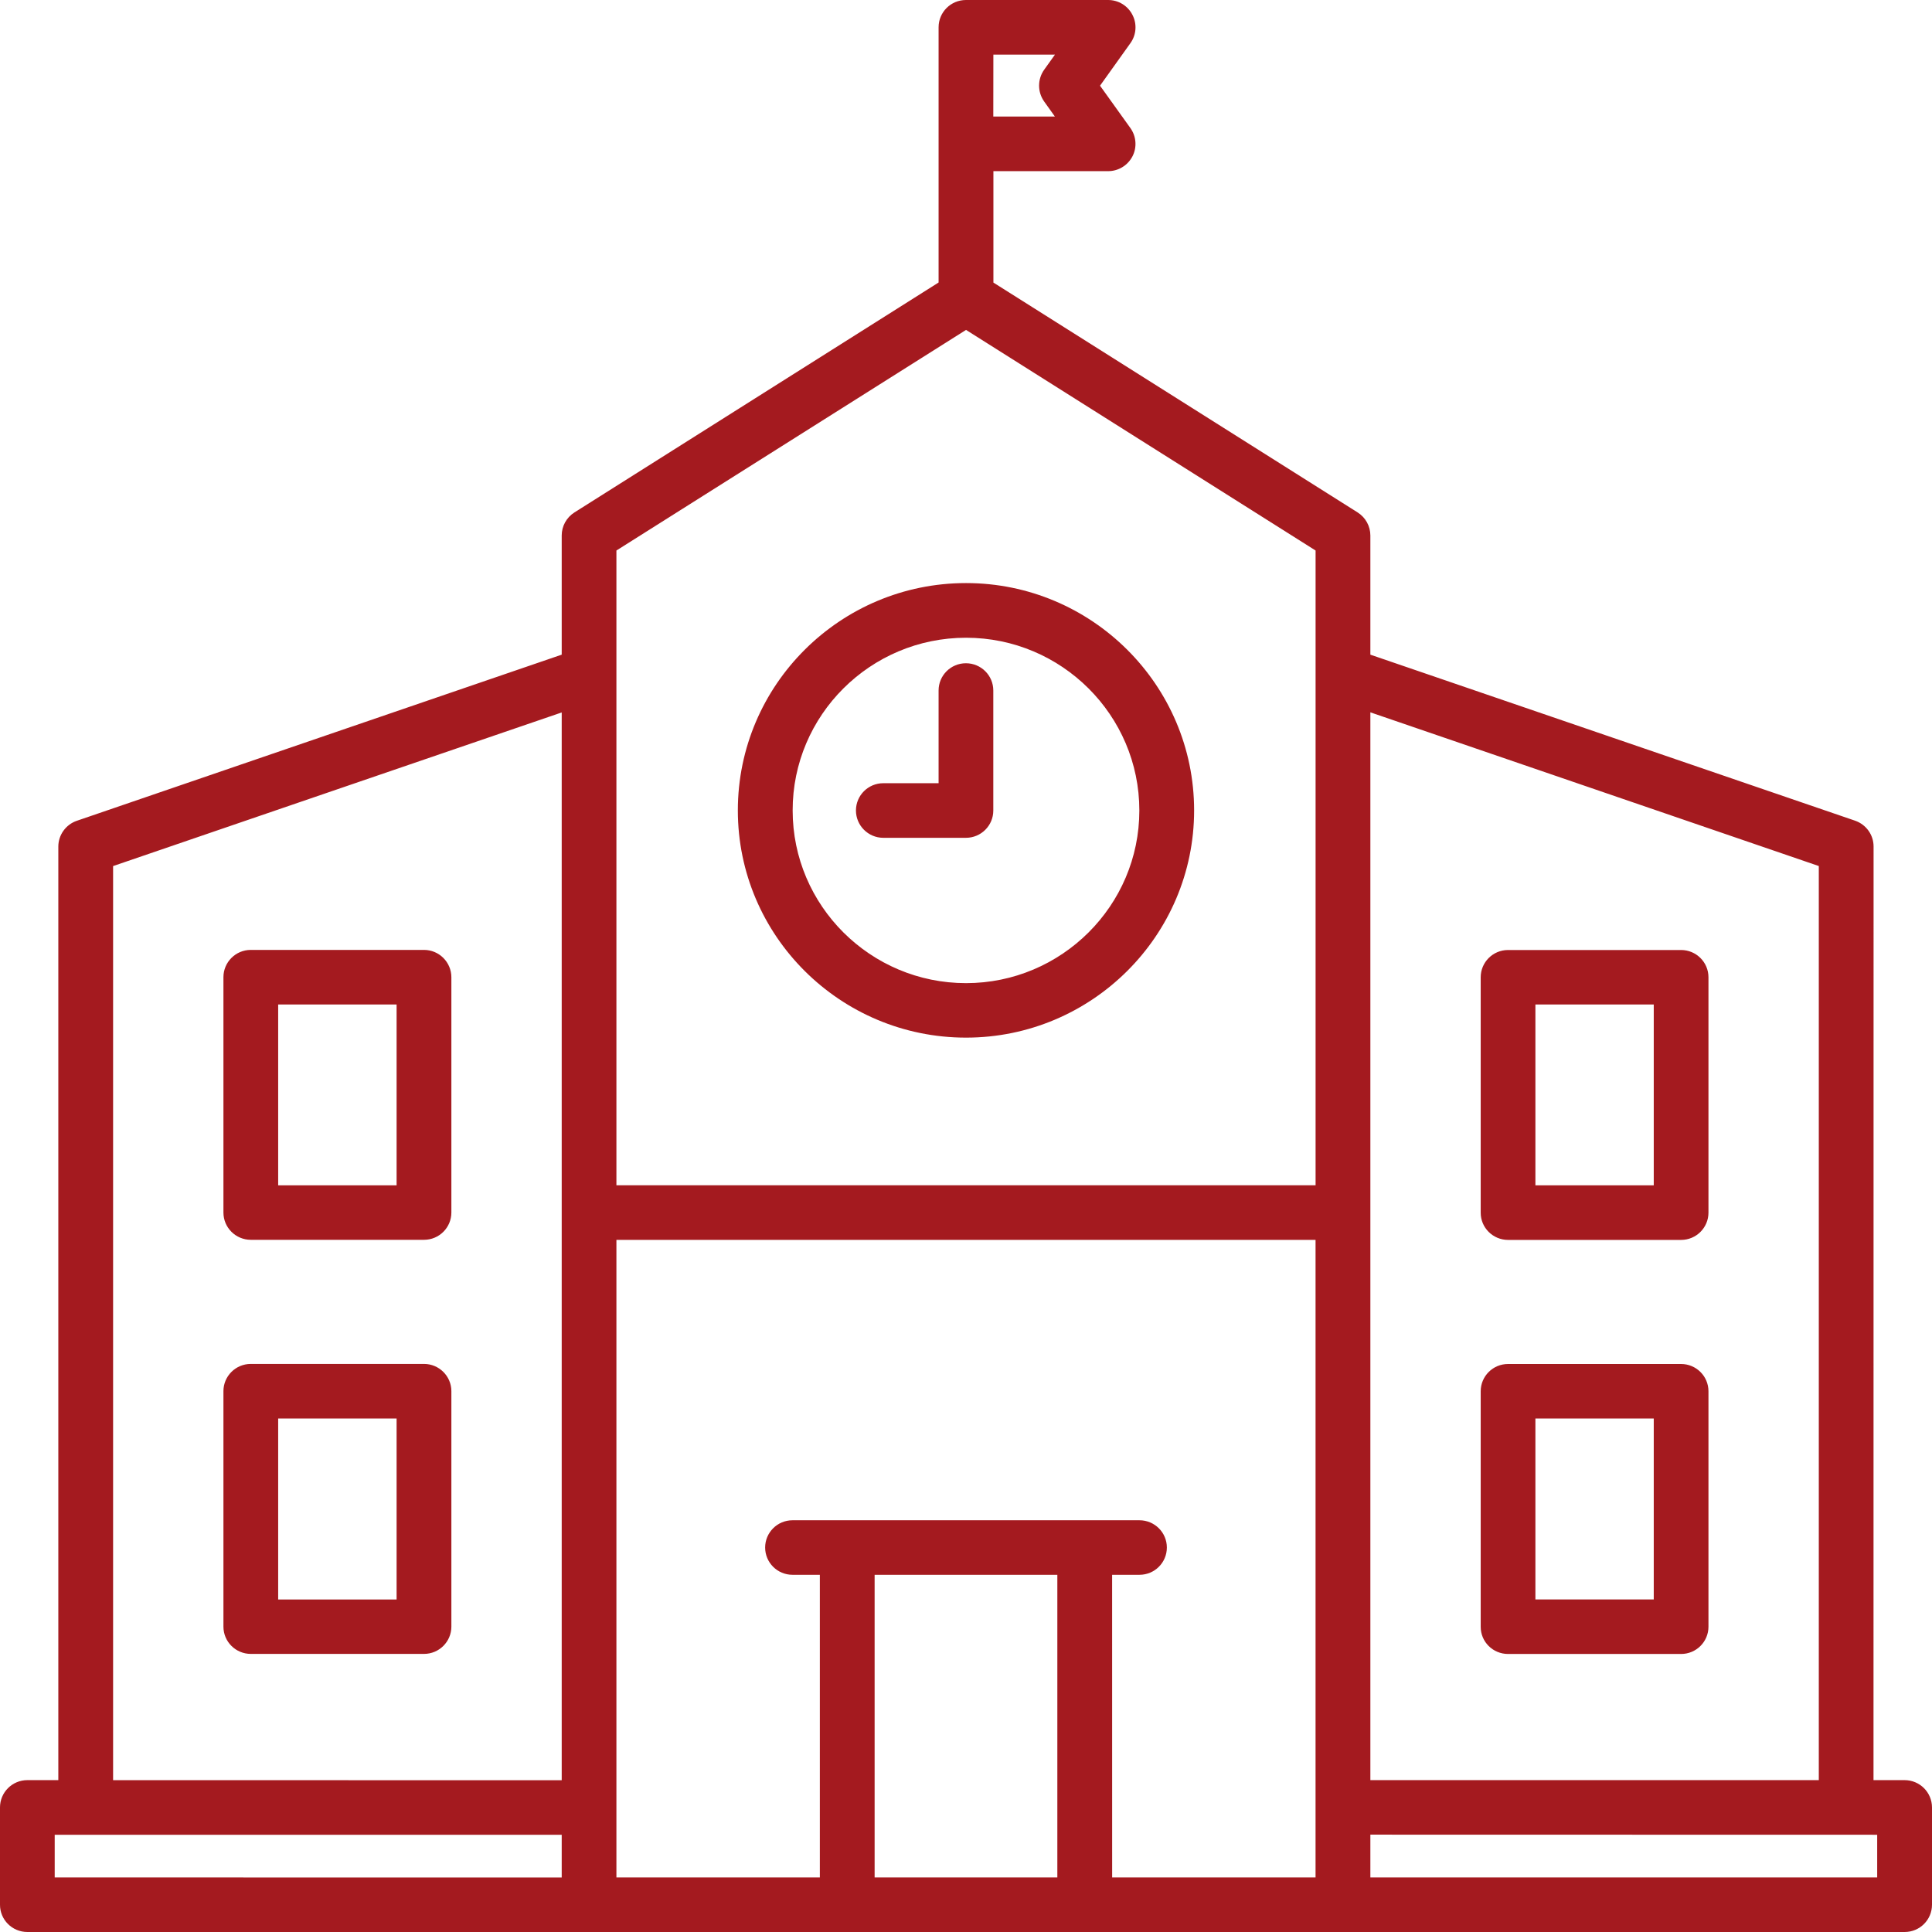
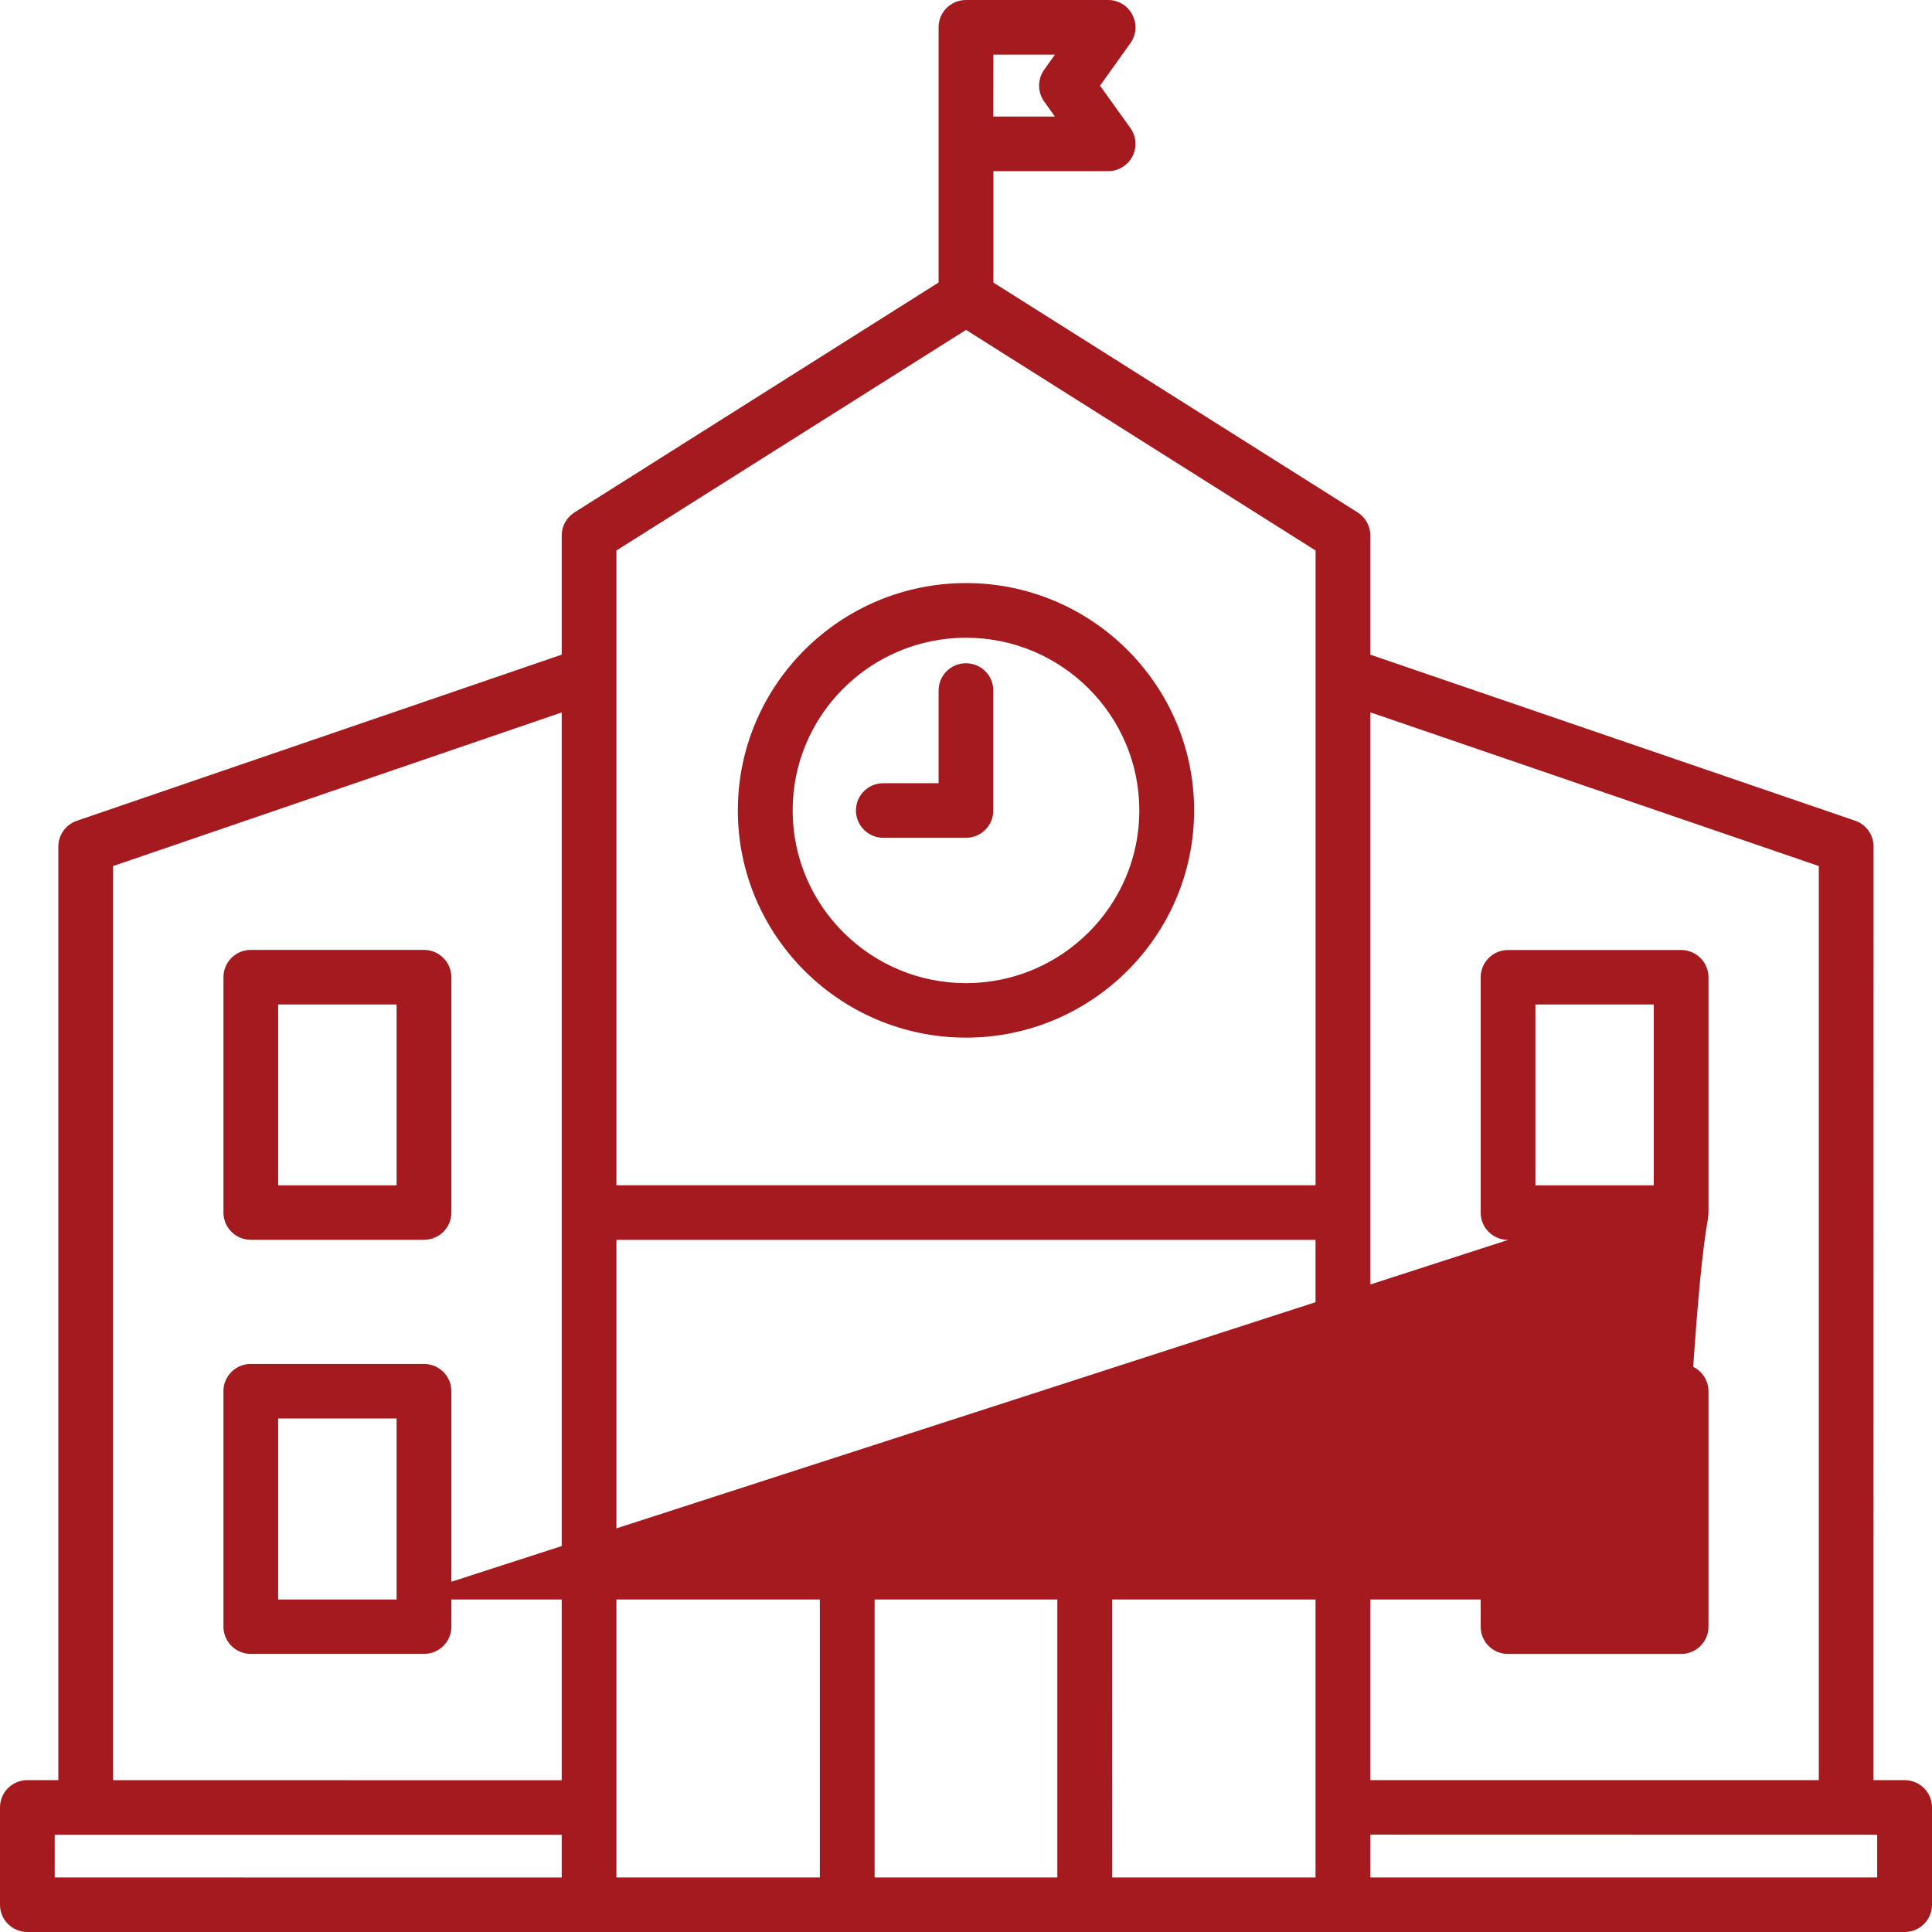
<svg xmlns="http://www.w3.org/2000/svg" width="54" height="54" viewBox="0 0 54 54" fill="none">
-   <path d="M53.233 49.755H52.365L52.367 23.66C52.367 23.334 52.16 23.046 51.849 22.938L38.302 18.298V14.967C38.302 14.707 38.168 14.463 37.947 14.323L27.766 7.898V4.784H30.972C31.259 4.784 31.52 4.624 31.652 4.371C31.784 4.118 31.76 3.811 31.595 3.579L30.746 2.395L31.595 1.207C31.762 0.975 31.784 0.668 31.652 0.415C31.522 0.159 31.259 0 30.972 0H26.999C26.575 0 26.234 0.342 26.234 0.762V7.896L16.055 14.323C15.834 14.463 15.7 14.705 15.7 14.967V18.298L2.148 22.941C1.84 23.046 1.63 23.337 1.63 23.663V49.755H0.765C0.341 49.755 1.20172e-05 50.098 1.20172e-05 50.517V53.236C-0.002 53.658 0.341 54 0.765 54H53.236C53.659 54 54 53.658 54 53.238V50.52C54 50.095 53.656 49.755 53.233 49.755ZM50.836 24.206V49.755H38.302V19.91L50.836 24.206ZM29.553 44.016V52.475H24.446V44.016H29.553ZM31.084 44.016H31.849C32.273 44.016 32.614 43.674 32.614 43.254C32.614 42.832 32.27 42.492 31.849 42.492H22.15C21.727 42.492 21.386 42.835 21.386 43.254C21.386 43.676 21.729 44.016 22.15 44.016H22.915V52.475H17.229V34.655H36.77V52.475H31.085L31.084 44.016ZM29.184 2.836L29.485 3.258H27.763L27.765 1.526H29.487L29.184 1.95C28.996 2.215 28.996 2.571 29.184 2.836ZM27.001 9.221L36.771 15.387V33.129H17.229V15.387L27.001 9.221ZM3.161 24.207L15.7 19.913V49.758L3.161 49.756V24.207ZM1.529 51.282H15.7V52.477L1.529 52.475V51.282ZM52.468 52.475H38.302V51.279L52.468 51.282V52.475ZM11.851 26.55H7.01C6.587 26.55 6.245 26.893 6.245 27.312V33.891C6.245 34.313 6.589 34.653 7.01 34.653H11.851C12.275 34.653 12.616 34.311 12.616 33.891V27.315C12.616 26.893 12.272 26.55 11.851 26.55ZM11.085 33.13H7.775V28.076H11.085V33.13ZM11.851 38.122H7.01C6.587 38.122 6.245 38.464 6.245 38.883V45.465C6.245 45.887 6.589 46.227 7.01 46.227H11.851C12.275 46.227 12.616 45.884 12.616 45.465V38.883C12.616 38.464 12.272 38.122 11.851 38.122ZM11.085 44.706H7.775V39.648H11.085V44.706ZM42.151 34.656H46.987C47.411 34.656 47.752 34.313 47.752 33.894V27.315C47.752 26.893 47.408 26.553 46.987 26.553H42.151C41.727 26.553 41.386 26.895 41.386 27.315V33.894C41.384 34.313 41.727 34.656 42.151 34.656ZM42.915 28.076H46.223V33.13H42.915V28.076ZM42.151 46.229H46.987C47.411 46.229 47.752 45.887 47.752 45.467V38.886C47.752 38.464 47.408 38.124 46.987 38.124H42.151C41.727 38.124 41.386 38.466 41.386 38.886V45.467C41.384 45.889 41.727 46.229 42.151 46.229ZM42.915 39.648H46.223V44.705H42.915V39.648ZM27.001 29.002C30.515 29.002 33.376 26.152 33.376 22.651C33.376 19.147 30.515 16.297 27.001 16.297C23.484 16.297 20.623 19.147 20.623 22.651C20.623 26.155 23.484 29.002 27.001 29.002ZM27.001 17.825C29.671 17.825 31.845 19.991 31.845 22.653C31.845 25.313 29.671 27.479 27.001 27.479C24.328 27.479 22.155 25.313 22.155 22.653C22.152 19.991 24.328 17.825 27.001 17.825ZM23.924 22.653C23.924 22.231 24.267 21.891 24.688 21.891H26.234V19.299C26.234 18.877 26.577 18.538 26.998 18.538C27.422 18.538 27.763 18.88 27.763 19.299V22.655C27.763 23.077 27.419 23.417 26.998 23.417H24.686C24.265 23.415 23.924 23.073 23.924 22.653Z" fill="#A41A1F" />
+   <path d="M53.233 49.755H52.365L52.367 23.66C52.367 23.334 52.16 23.046 51.849 22.938L38.302 18.298V14.967C38.302 14.707 38.168 14.463 37.947 14.323L27.766 7.898V4.784H30.972C31.259 4.784 31.52 4.624 31.652 4.371C31.784 4.118 31.76 3.811 31.595 3.579L30.746 2.395L31.595 1.207C31.762 0.975 31.784 0.668 31.652 0.415C31.522 0.159 31.259 0 30.972 0H26.999C26.575 0 26.234 0.342 26.234 0.762V7.896L16.055 14.323C15.834 14.463 15.7 14.705 15.7 14.967V18.298L2.148 22.941C1.84 23.046 1.63 23.337 1.63 23.663V49.755H0.765C0.341 49.755 1.20172e-05 50.098 1.20172e-05 50.517V53.236C-0.002 53.658 0.341 54 0.765 54H53.236C53.659 54 54 53.658 54 53.238V50.52C54 50.095 53.656 49.755 53.233 49.755ZM50.836 24.206V49.755H38.302V19.91L50.836 24.206ZM29.553 44.016V52.475H24.446V44.016H29.553ZM31.084 44.016H31.849C32.273 44.016 32.614 43.674 32.614 43.254C32.614 42.832 32.27 42.492 31.849 42.492H22.15C21.727 42.492 21.386 42.835 21.386 43.254C21.386 43.676 21.729 44.016 22.15 44.016H22.915V52.475H17.229V34.655H36.77V52.475H31.085L31.084 44.016ZM29.184 2.836L29.485 3.258H27.763L27.765 1.526H29.487L29.184 1.95C28.996 2.215 28.996 2.571 29.184 2.836ZM27.001 9.221L36.771 15.387V33.129H17.229V15.387L27.001 9.221ZM3.161 24.207L15.7 19.913V49.758L3.161 49.756V24.207ZM1.529 51.282H15.7V52.477L1.529 52.475V51.282ZM52.468 52.475H38.302V51.279L52.468 51.282V52.475ZM11.851 26.55H7.01C6.587 26.55 6.245 26.893 6.245 27.312V33.891C6.245 34.313 6.589 34.653 7.01 34.653H11.851C12.275 34.653 12.616 34.311 12.616 33.891V27.315C12.616 26.893 12.272 26.55 11.851 26.55ZM11.085 33.13H7.775V28.076H11.085V33.13ZM11.851 38.122H7.01C6.587 38.122 6.245 38.464 6.245 38.883V45.465C6.245 45.887 6.589 46.227 7.01 46.227H11.851C12.275 46.227 12.616 45.884 12.616 45.465V38.883C12.616 38.464 12.272 38.122 11.851 38.122ZM11.085 44.706H7.775V39.648H11.085V44.706ZH46.987C47.411 34.656 47.752 34.313 47.752 33.894V27.315C47.752 26.893 47.408 26.553 46.987 26.553H42.151C41.727 26.553 41.386 26.895 41.386 27.315V33.894C41.384 34.313 41.727 34.656 42.151 34.656ZM42.915 28.076H46.223V33.13H42.915V28.076ZM42.151 46.229H46.987C47.411 46.229 47.752 45.887 47.752 45.467V38.886C47.752 38.464 47.408 38.124 46.987 38.124H42.151C41.727 38.124 41.386 38.466 41.386 38.886V45.467C41.384 45.889 41.727 46.229 42.151 46.229ZM42.915 39.648H46.223V44.705H42.915V39.648ZM27.001 29.002C30.515 29.002 33.376 26.152 33.376 22.651C33.376 19.147 30.515 16.297 27.001 16.297C23.484 16.297 20.623 19.147 20.623 22.651C20.623 26.155 23.484 29.002 27.001 29.002ZM27.001 17.825C29.671 17.825 31.845 19.991 31.845 22.653C31.845 25.313 29.671 27.479 27.001 27.479C24.328 27.479 22.155 25.313 22.155 22.653C22.152 19.991 24.328 17.825 27.001 17.825ZM23.924 22.653C23.924 22.231 24.267 21.891 24.688 21.891H26.234V19.299C26.234 18.877 26.577 18.538 26.998 18.538C27.422 18.538 27.763 18.88 27.763 19.299V22.655C27.763 23.077 27.419 23.417 26.998 23.417H24.686C24.265 23.415 23.924 23.073 23.924 22.653Z" fill="#A41A1F" />
</svg>